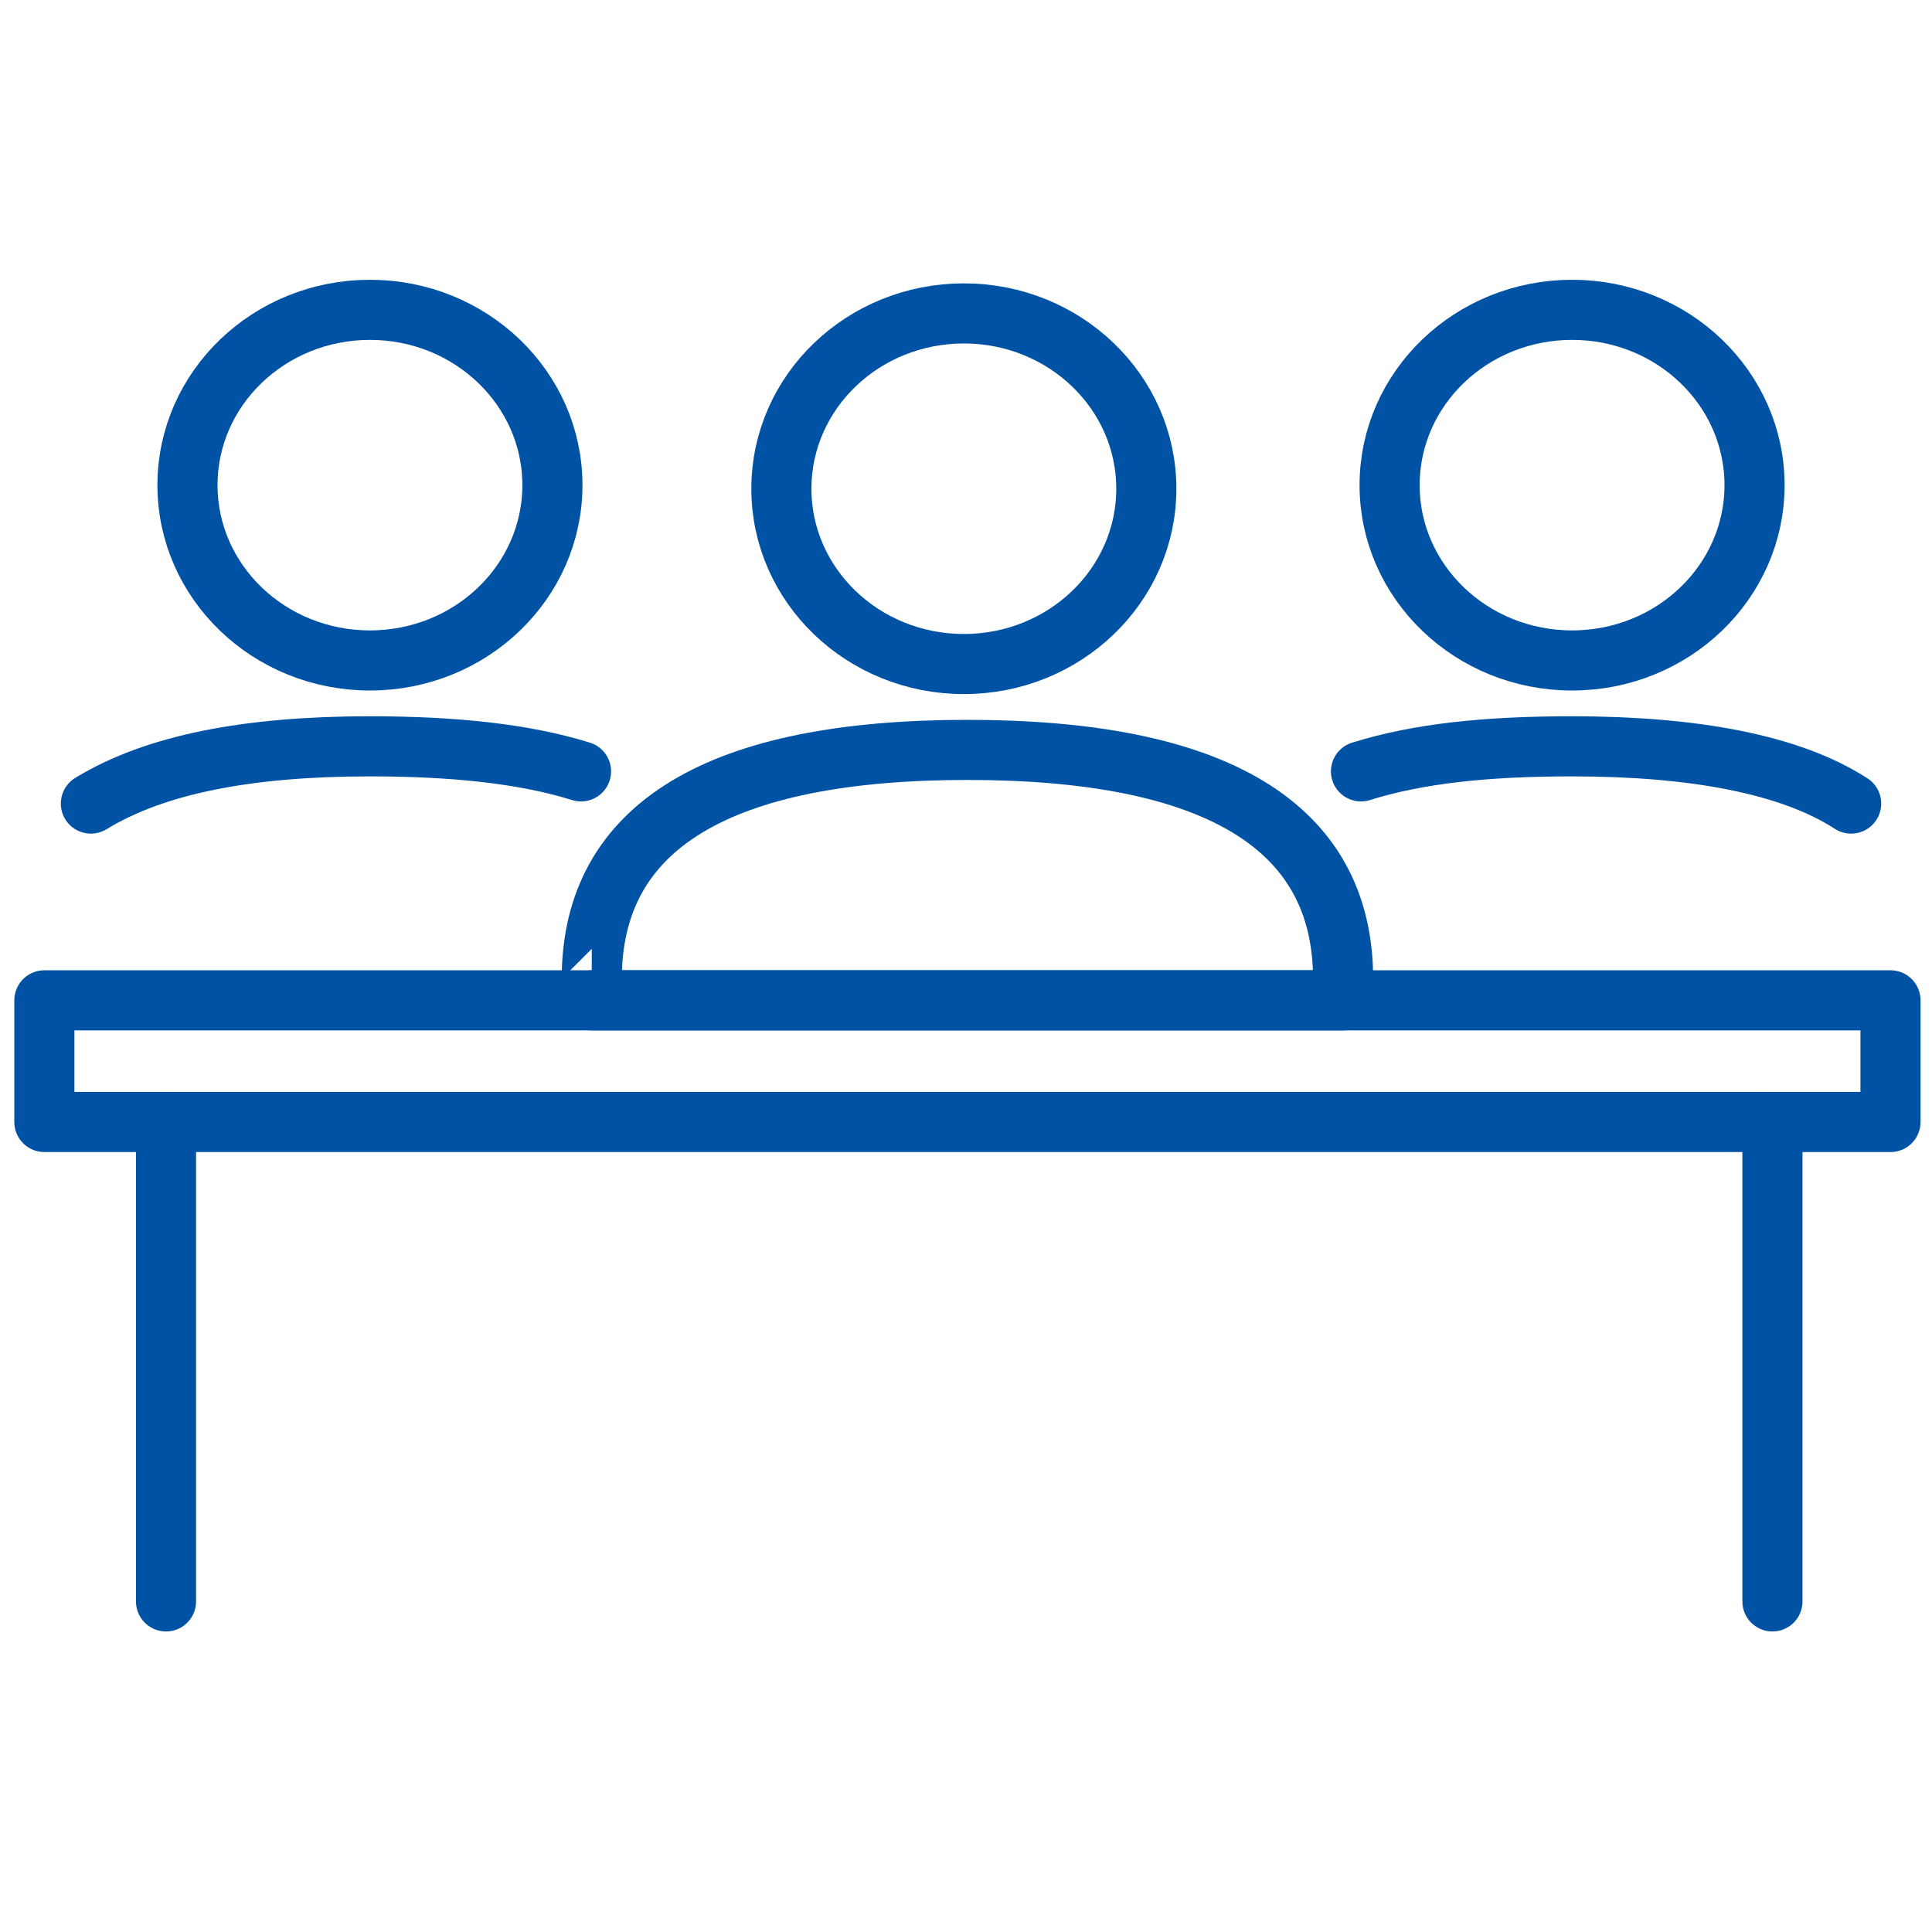
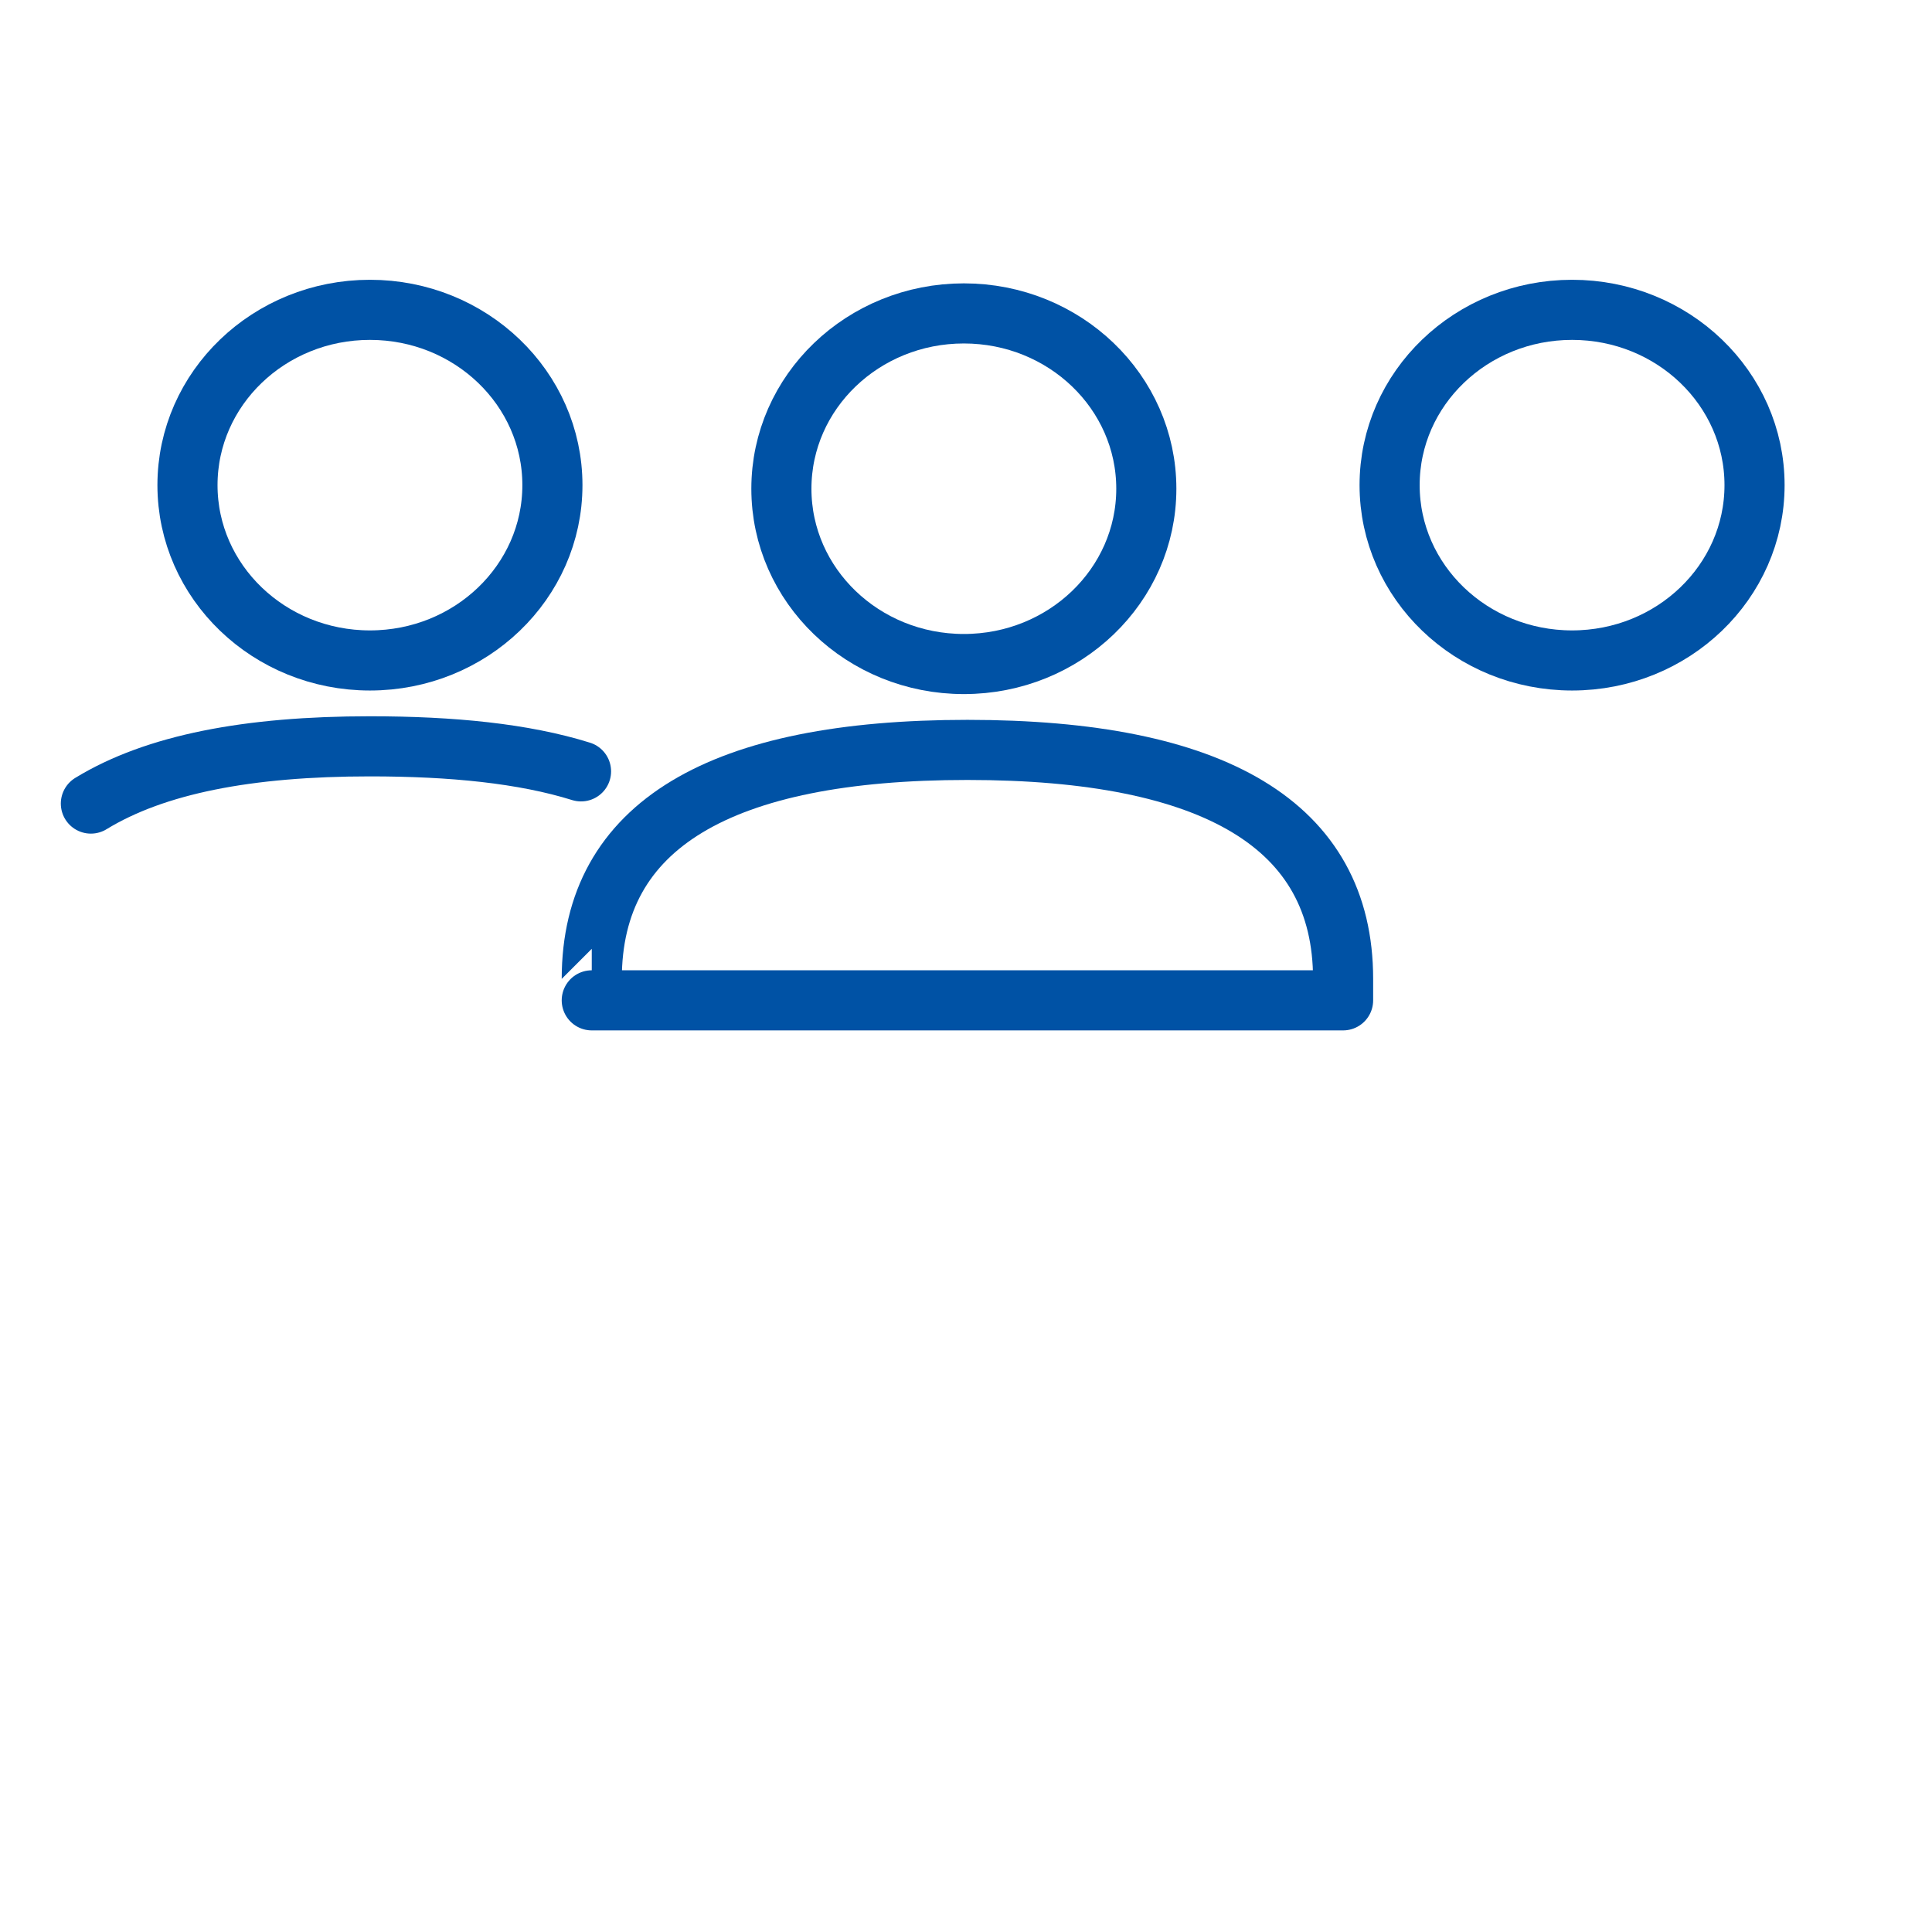
<svg xmlns="http://www.w3.org/2000/svg" version="1.1" id="Warstwa_2" x="0px" y="0px" viewBox="0 0 54 54" style="enable-background:new 0 0 54 54;" xml:space="preserve">
  <style type="text/css">
	.st0{fill:none;stroke:#0052A5;stroke-width:1.68;stroke-linecap:round;stroke-linejoin:round;}
</style>
  <g transform="translate(0.84, 7.56)">
    <ellipse id="Oval" class="st0" cx="26.1" cy="6.1" rx="5.1" ry="4.9" />
    <path id="Path-4" class="st0" d="M15.7,19.8c0-4.3,3.6-6.4,10.5-6.4s10.5,2.1,10.5,6.4v0.6h-21C15.7,20.4,15.7,19.8,15.7,19.8z" />
-     <polygon id="Path-112" class="st0" points="0.4,20.4 52,20.4 52,23.8 0.4,23.8  " />
-     <line class="st0" x1="48.7" y1="37.2" x2="48.7" y2="23.8" />
-     <line class="st0" x1="3.8" y1="23.8" x2="3.8" y2="37.2" />
    <ellipse id="Oval_1_" class="st0" cx="43.1" cy="6" rx="5.1" ry="4.9" />
    <path id="Path-4_1_" class="st0" d="M37.7,14.6" />
    <path class="st0" d="M56,20" />
-     <path class="st0" d="M37.2,14c1.6-0.5,3.5-0.7,5.9-0.7c3.4,0,6.1,0.5,7.8,1.6" />
    <ellipse id="Oval_2_" class="st0" cx="9.5" cy="6" rx="5.1" ry="4.9" />
    <path class="st0" d="M1.7,14.9c1.8-1.1,4.4-1.6,7.8-1.6c2.3,0,4.3,0.2,5.9,0.7" />
  </g>
</svg>